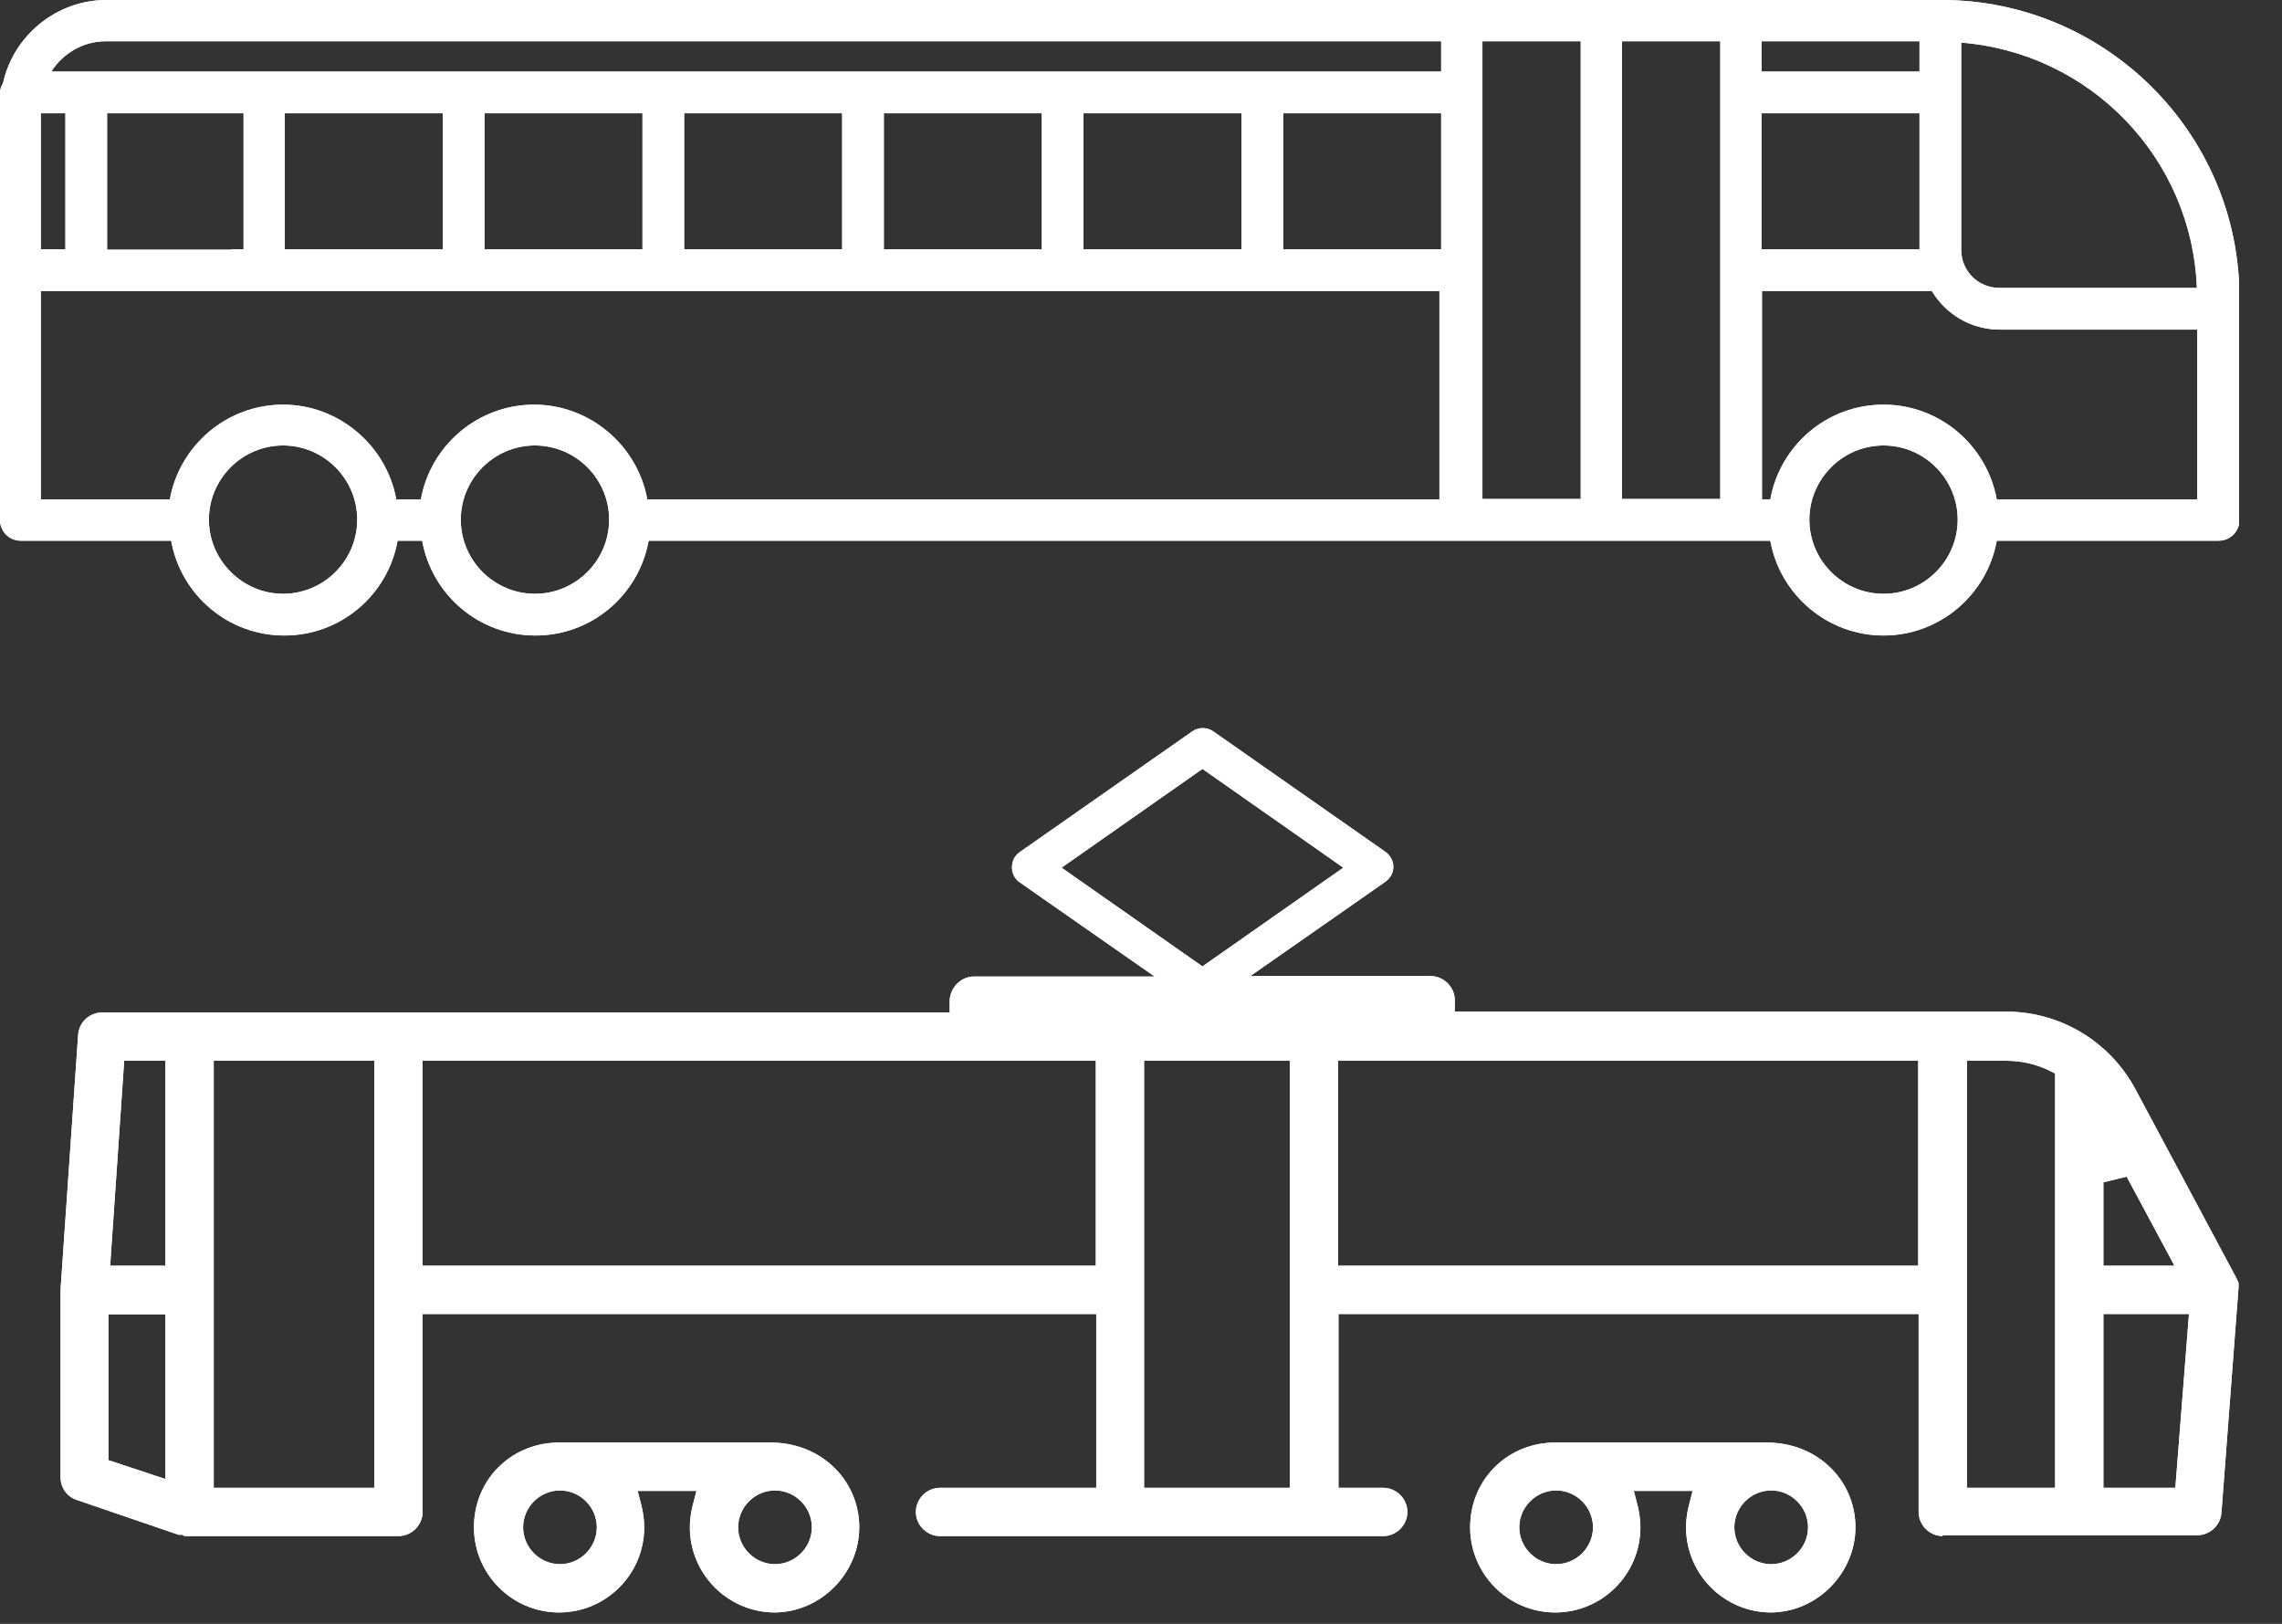
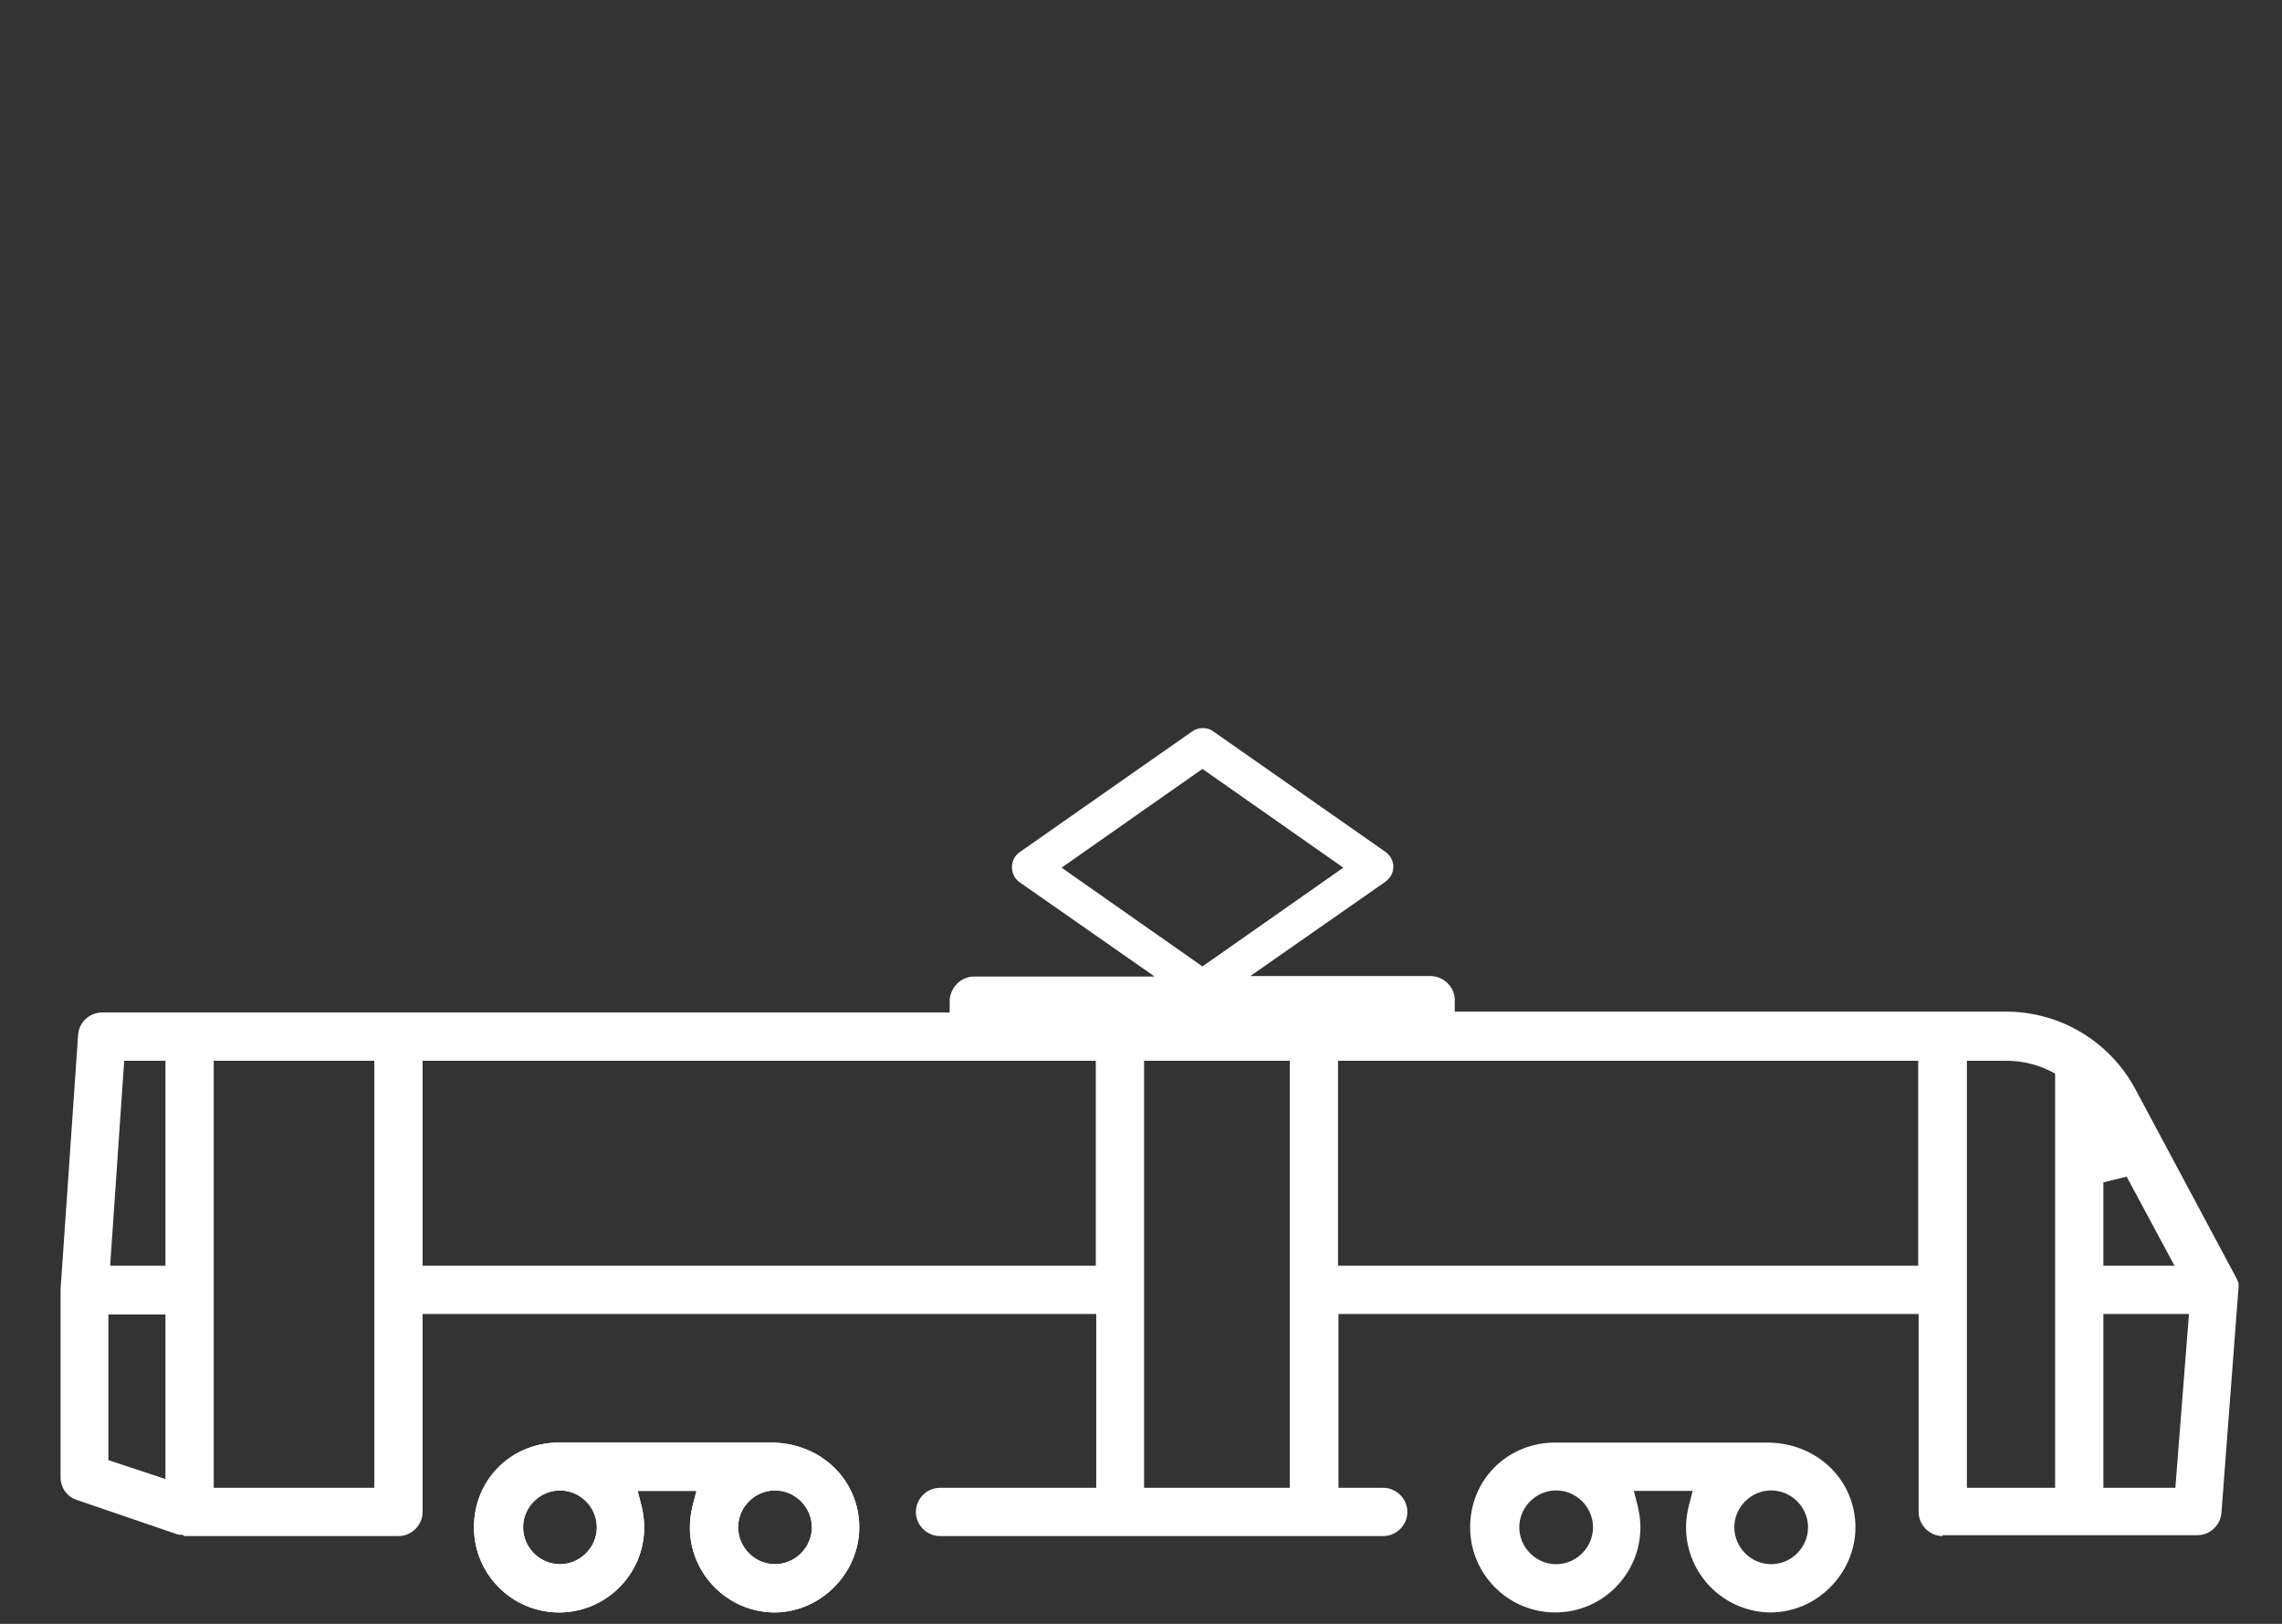
<svg xmlns="http://www.w3.org/2000/svg" width="52" height="37" viewBox="0 0 52 37" fill="none">
  <rect x="0" y="0" width="52" height="37" fill="#333333" stroke="none" />
  <g clip-path="url(#clip0_14_86)">
-     <path d="M50.08 7.51H45.57C44.91 7.51 44.34 7.16 44.02 6.63H40.15V11.38H40.34C40.56 10.15 41.63 9.22 42.92 9.22C44.21 9.22 45.28 10.16 45.5 11.38H50.07V7.51H50.08ZM44.69 0.97V5.69C44.69 6.18 45.08 6.56 45.56 6.56H50.06C49.95 3.6 47.63 1.2 44.68 0.97H44.69ZM43.74 2.58H40.14V5.68H43.74V2.58V2.58ZM43.74 0.94H40.14V1.63H43.74V0.94V0.94ZM42.92 13.53C43.85 13.53 44.61 12.77 44.61 11.84C44.61 10.91 43.85 10.15 42.92 10.15C41.99 10.15 41.23 10.91 41.23 11.84C41.23 12.77 41.99 13.53 42.92 13.53ZM39.2 0.94H36.96V11.37H39.2V0.94ZM36.02 0.94H33.78V11.37H36.02V0.94ZM32.84 6.63H0.93V11.38H3.87C4.09 10.15 5.17 9.22 6.45 9.22C7.73 9.22 8.81 10.16 9.03 11.38H9.59C9.81 10.15 10.89 9.22 12.17 9.22C13.45 9.22 14.53 10.16 14.75 11.38H32.8V6.63H32.81H32.84ZM32.84 2.58H29.24V5.68H32.84V2.58V2.58ZM24.69 5.68H28.29V2.58H24.69V5.68V5.68ZM20.14 5.68H23.74V2.58H20.14V5.68V5.68ZM15.59 5.68H19.19V2.58H15.59V5.68V5.68ZM14.64 5.68V2.58H11.04V5.68H14.64V5.68ZM6.49 5.68H10.09V2.58H6.49V5.69V5.68ZM5.26 5.68H5.55V2.58H2.44V5.69H5.26V5.68ZM32.83 0.94H2.41C1.89 0.94 1.43 1.22 1.17 1.63H1.94C1.94 1.63 1.95 1.63 1.96 1.63H32.84V0.94H32.83ZM0.93 5.68H1.49V2.58H0.93V5.68ZM6.45 13.53C7.38 13.53 8.14 12.77 8.14 11.84C8.14 10.91 7.38 10.15 6.45 10.15C5.52 10.15 4.76 10.91 4.76 11.84C4.76 12.77 5.53 13.53 6.45 13.53ZM12.19 13.53C13.12 13.53 13.88 12.77 13.88 11.84C13.88 10.91 13.12 10.15 12.19 10.15C11.26 10.15 10.5 10.91 10.5 11.84C10.5 12.77 11.26 13.53 12.19 13.53ZM50.55 12.32H45.5C45.28 13.55 44.2 14.48 42.92 14.48C41.64 14.48 40.56 13.55 40.34 12.32H14.78C14.56 13.55 13.49 14.48 12.2 14.48C10.91 14.48 9.84 13.55 9.62 12.32H9.06C8.84 13.55 7.77 14.48 6.48 14.48C5.19 14.48 4.12 13.55 3.9 12.32H0.47C0.21 12.32 0 12.11 0 11.85V2.11C0 2.03 0.03 1.96 0.07 1.89C0.31 0.8 1.3 0 2.42 0H44.24C47.98 0 51.03 3.04 51.03 6.78V11.85C51.03 12.11 50.82 12.32 50.56 12.32" fill="white" />
-     <path d="M35.46 33.96C35 33.96 34.62 34.34 34.62 34.8C34.62 35.26 35 35.64 35.46 35.64C35.92 35.64 36.3 35.26 36.3 34.8C36.3 34.34 35.92 33.96 35.46 33.96ZM40.36 33.96C39.9 33.96 39.52 34.34 39.52 34.8C39.52 35.26 39.9 35.64 40.36 35.64C40.82 35.64 41.2 35.26 41.2 34.8C41.2 34.34 40.82 33.96 40.36 33.96ZM40.36 36.74C39.29 36.74 38.42 35.87 38.42 34.8C38.42 34.65 38.44 34.48 38.48 34.32L38.57 33.97H37.23L37.32 34.32C37.36 34.49 37.38 34.65 37.38 34.8C37.38 35.87 36.51 36.74 35.44 36.74C34.37 36.74 33.5 35.87 33.5 34.8C33.5 33.73 34.32 32.91 35.36 32.87H40.34C41.46 32.91 42.28 33.76 42.28 34.8C42.28 35.84 41.41 36.74 40.34 36.74" fill="white" />
+     <path d="M35.46 33.96C35 33.96 34.62 34.34 34.62 34.8C34.62 35.26 35 35.64 35.46 35.64C35.92 35.64 36.3 35.26 36.3 34.8C36.3 34.34 35.92 33.96 35.46 33.96M40.36 33.96C39.9 33.96 39.52 34.34 39.52 34.8C39.52 35.26 39.9 35.64 40.36 35.64C40.82 35.64 41.2 35.26 41.2 34.8C41.2 34.34 40.82 33.96 40.36 33.96ZM40.36 36.74C39.29 36.74 38.42 35.87 38.42 34.8C38.42 34.65 38.44 34.48 38.48 34.32L38.57 33.97H37.23L37.32 34.32C37.36 34.49 37.38 34.65 37.38 34.8C37.38 35.87 36.51 36.74 35.44 36.74C34.37 36.74 33.5 35.87 33.5 34.8C33.5 33.73 34.32 32.91 35.36 32.87H40.34C41.46 32.91 42.28 33.76 42.28 34.8C42.28 35.84 41.41 36.74 40.34 36.74" fill="white" />
    <path d="M12.76 33.96C12.3 33.96 11.92 34.34 11.92 34.8C11.92 35.26 12.3 35.64 12.76 35.64C13.22 35.64 13.6 35.26 13.6 34.8C13.6 34.34 13.22 33.96 12.76 33.96ZM17.66 33.96C17.2 33.96 16.82 34.34 16.82 34.8C16.82 35.26 17.2 35.64 17.66 35.64C18.12 35.64 18.5 35.26 18.5 34.8C18.5 34.34 18.12 33.96 17.66 33.96ZM17.66 36.74C16.59 36.74 15.72 35.87 15.72 34.8C15.72 34.65 15.74 34.48 15.78 34.32L15.87 33.97H14.53L14.62 34.32C14.66 34.49 14.68 34.65 14.68 34.8C14.68 35.87 13.81 36.74 12.74 36.74C11.67 36.74 10.8 35.87 10.8 34.8C10.8 33.73 11.62 32.91 12.66 32.87H17.64C18.76 32.91 19.58 33.76 19.58 34.8C19.58 35.84 18.71 36.74 17.64 36.74" fill="white" />
    <path d="M24.19 19.77L27.4 22.02L30.61 19.77L27.4 17.52L24.19 19.77ZM2.51 28.84H3.77V24.17H2.83L2.51 28.84V28.84ZM47.93 26.94V28.84H49.55L48.46 26.81L47.93 26.94V26.94ZM9.63 28.84H24.97V24.17H9.63V28.84V28.84ZM30.49 28.84H43.71V24.17H30.49V28.84V28.84ZM2.47 33.27L3.77 33.7V29.95H2.47V33.28V33.27ZM4.87 33.9H8.53V24.17H4.87V33.9V33.9ZM26.07 33.9H29.39V24.17H26.07V33.9ZM44.82 33.9H46.83V24.46L46.67 24.38C46.37 24.24 46.05 24.17 45.72 24.17H44.82V33.9ZM47.93 33.9H49.57L49.88 29.94H47.93V33.9ZM44.27 35C43.97 35 43.72 34.75 43.72 34.45V29.94H30.5V33.9H31.52C31.82 33.9 32.07 34.15 32.07 34.45C32.07 34.75 31.82 35 31.52 35H21.42C21.12 35 20.87 34.75 20.87 34.45C20.87 34.15 21.12 33.9 21.42 33.9H24.98V29.94H9.63V34.45C9.63 34.75 9.38 35 9.08 35H4.2L4.16 34.97H4.07L1.76 34.18C1.53 34.11 1.38 33.9 1.38 33.66V29.38L1.78 23.58C1.8 23.29 2.04 23.07 2.33 23.07H21.64V22.79C21.66 22.49 21.9 22.25 22.2 22.25H26.31L23.23 20.1C23.12 20.02 23.06 19.9 23.06 19.76C23.06 19.62 23.12 19.5 23.23 19.42L27.16 16.67C27.23 16.62 27.31 16.59 27.4 16.59C27.49 16.59 27.57 16.61 27.64 16.66L31.57 19.41C31.68 19.49 31.75 19.61 31.75 19.75C31.75 19.89 31.68 20.01 31.57 20.09L28.49 22.24H32.6C32.89 22.24 33.14 22.48 33.15 22.77V23.05H45.71C46.94 23.05 48.06 23.72 48.65 24.8L50.96 29.12L51.01 29.23V29.33L50.62 34.47C50.6 34.75 50.36 34.98 50.07 34.98H44.26L44.27 35Z" fill="white" />
-     <path d="M50.08 7.51H45.57C44.91 7.51 44.34 7.16 44.02 6.63H40.15V11.38H40.34C40.56 10.15 41.63 9.22 42.92 9.22C44.21 9.22 45.28 10.16 45.5 11.38H50.07V7.51H50.08ZM44.69 0.97V5.69C44.69 6.18 45.08 6.56 45.56 6.56H50.06C49.95 3.6 47.63 1.2 44.68 0.97H44.69ZM43.74 2.58H40.14V5.68H43.74V2.58V2.58ZM43.74 0.94H40.14V1.63H43.74V0.94V0.94ZM42.92 13.53C43.85 13.53 44.61 12.77 44.61 11.84C44.61 10.91 43.85 10.15 42.92 10.15C41.99 10.15 41.23 10.91 41.23 11.84C41.23 12.77 41.99 13.53 42.92 13.53ZM39.2 0.94H36.96V11.37H39.2V0.94ZM36.02 0.94H33.78V11.37H36.02V0.94ZM32.84 6.63H0.93V11.38H3.87C4.09 10.15 5.17 9.22 6.45 9.22C7.73 9.22 8.81 10.16 9.03 11.38H9.59C9.81 10.15 10.89 9.22 12.17 9.22C13.45 9.22 14.53 10.16 14.75 11.38H32.8V6.63H32.81H32.84ZM32.84 2.58H29.24V5.68H32.84V2.58V2.58ZM24.69 5.68H28.29V2.58H24.69V5.68V5.68ZM20.14 5.68H23.74V2.58H20.14V5.68V5.68ZM15.59 5.68H19.19V2.58H15.59V5.68V5.68ZM14.64 5.68V2.58H11.04V5.68H14.64V5.68ZM6.49 5.68H10.09V2.58H6.49V5.69V5.68ZM5.26 5.68H5.55V2.58H2.44V5.69H5.26V5.68ZM32.83 0.94H2.41C1.89 0.94 1.43 1.22 1.17 1.63H1.94C1.94 1.63 1.95 1.63 1.96 1.63H32.84V0.94H32.83ZM0.93 5.68H1.49V2.58H0.93V5.68ZM6.45 13.53C7.38 13.53 8.14 12.77 8.14 11.84C8.14 10.91 7.38 10.15 6.45 10.15C5.52 10.15 4.76 10.91 4.76 11.84C4.76 12.77 5.53 13.53 6.45 13.53ZM12.19 13.53C13.12 13.53 13.88 12.77 13.88 11.84C13.88 10.91 13.12 10.15 12.19 10.15C11.26 10.15 10.5 10.91 10.5 11.84C10.5 12.77 11.26 13.53 12.19 13.53ZM50.55 12.32H45.5C45.28 13.55 44.2 14.48 42.92 14.48C41.64 14.48 40.56 13.55 40.34 12.32H14.78C14.56 13.55 13.49 14.48 12.2 14.48C10.91 14.48 9.84 13.55 9.62 12.32H9.06C8.84 13.55 7.77 14.48 6.48 14.48C5.19 14.48 4.12 13.55 3.9 12.32H0.47C0.21 12.32 0 12.11 0 11.85V2.11C0 2.03 0.03 1.96 0.07 1.89C0.31 0.8 1.3 0 2.42 0H44.24C47.98 0 51.03 3.04 51.03 6.78V11.85C51.03 12.11 50.82 12.32 50.56 12.32" fill="white" />
-     <path d="M35.46 33.96C35 33.96 34.62 34.34 34.62 34.8C34.62 35.26 35 35.64 35.46 35.64C35.92 35.64 36.3 35.26 36.3 34.8C36.3 34.34 35.92 33.96 35.46 33.96ZM40.36 33.96C39.9 33.96 39.52 34.34 39.52 34.8C39.52 35.26 39.9 35.64 40.36 35.64C40.82 35.64 41.2 35.26 41.2 34.8C41.2 34.34 40.82 33.96 40.36 33.96ZM40.36 36.74C39.29 36.74 38.42 35.87 38.42 34.8C38.42 34.65 38.44 34.48 38.48 34.32L38.57 33.97H37.23L37.32 34.32C37.36 34.49 37.38 34.65 37.38 34.8C37.38 35.87 36.51 36.74 35.44 36.74C34.37 36.74 33.5 35.87 33.5 34.8C33.5 33.73 34.32 32.91 35.36 32.87H40.34C41.46 32.91 42.28 33.76 42.28 34.8C42.28 35.84 41.41 36.74 40.34 36.74" fill="white" />
    <path d="M12.76 33.96C12.3 33.96 11.92 34.34 11.92 34.8C11.92 35.26 12.3 35.64 12.76 35.64C13.22 35.64 13.6 35.26 13.6 34.8C13.6 34.34 13.22 33.96 12.76 33.96ZM17.66 33.96C17.2 33.96 16.82 34.34 16.82 34.8C16.82 35.26 17.2 35.64 17.66 35.64C18.12 35.64 18.5 35.26 18.5 34.8C18.5 34.34 18.12 33.96 17.66 33.96ZM17.66 36.74C16.59 36.74 15.72 35.87 15.72 34.8C15.72 34.65 15.74 34.48 15.78 34.32L15.87 33.97H14.53L14.62 34.32C14.66 34.49 14.68 34.65 14.68 34.8C14.68 35.87 13.81 36.74 12.74 36.74C11.67 36.74 10.8 35.87 10.8 34.8C10.8 33.73 11.62 32.91 12.66 32.87H17.64C18.76 32.91 19.58 33.76 19.58 34.8C19.58 35.84 18.71 36.74 17.64 36.74" fill="white" />
-     <path d="M24.19 19.77L27.4 22.02L30.61 19.77L27.4 17.52L24.19 19.77ZM2.51 28.84H3.77V24.17H2.83L2.51 28.84V28.84ZM47.93 26.94V28.84H49.55L48.46 26.81L47.93 26.94V26.94ZM9.63 28.84H24.97V24.17H9.63V28.84V28.84ZM30.49 28.84H43.71V24.17H30.49V28.84V28.84ZM2.47 33.27L3.77 33.7V29.95H2.47V33.28V33.27ZM4.87 33.9H8.53V24.17H4.87V33.9V33.9ZM26.07 33.9H29.39V24.17H26.07V33.9ZM44.82 33.9H46.83V24.46L46.67 24.38C46.37 24.24 46.05 24.17 45.72 24.17H44.82V33.9ZM47.93 33.9H49.57L49.88 29.94H47.93V33.9ZM44.27 35C43.97 35 43.72 34.75 43.72 34.45V29.94H30.5V33.9H31.52C31.82 33.9 32.07 34.15 32.07 34.45C32.07 34.75 31.82 35 31.52 35H21.42C21.12 35 20.87 34.75 20.87 34.45C20.87 34.15 21.12 33.9 21.42 33.9H24.98V29.94H9.63V34.45C9.63 34.75 9.38 35 9.08 35H4.2L4.16 34.97H4.07L1.76 34.18C1.53 34.11 1.38 33.9 1.38 33.66V29.38L1.78 23.58C1.8 23.29 2.04 23.07 2.33 23.07H21.64V22.79C21.66 22.49 21.9 22.25 22.2 22.25H26.31L23.23 20.1C23.12 20.02 23.06 19.9 23.06 19.76C23.06 19.62 23.12 19.5 23.23 19.42L27.16 16.67C27.23 16.62 27.31 16.59 27.4 16.59C27.49 16.59 27.57 16.61 27.64 16.66L31.57 19.41C31.68 19.49 31.75 19.61 31.75 19.75C31.75 19.89 31.68 20.01 31.57 20.09L28.49 22.24H32.6C32.89 22.24 33.14 22.48 33.15 22.77V23.05H45.71C46.94 23.05 48.06 23.72 48.65 24.8L50.96 29.12L51.01 29.23V29.33L50.62 34.47C50.6 34.75 50.36 34.98 50.07 34.98H44.26L44.27 35Z" fill="white" />
  </g>
  <defs>
    <clipPath id="clip0_14_86">
      <rect width="51.02" height="36.74" fill="white" />
    </clipPath>
  </defs>
</svg>